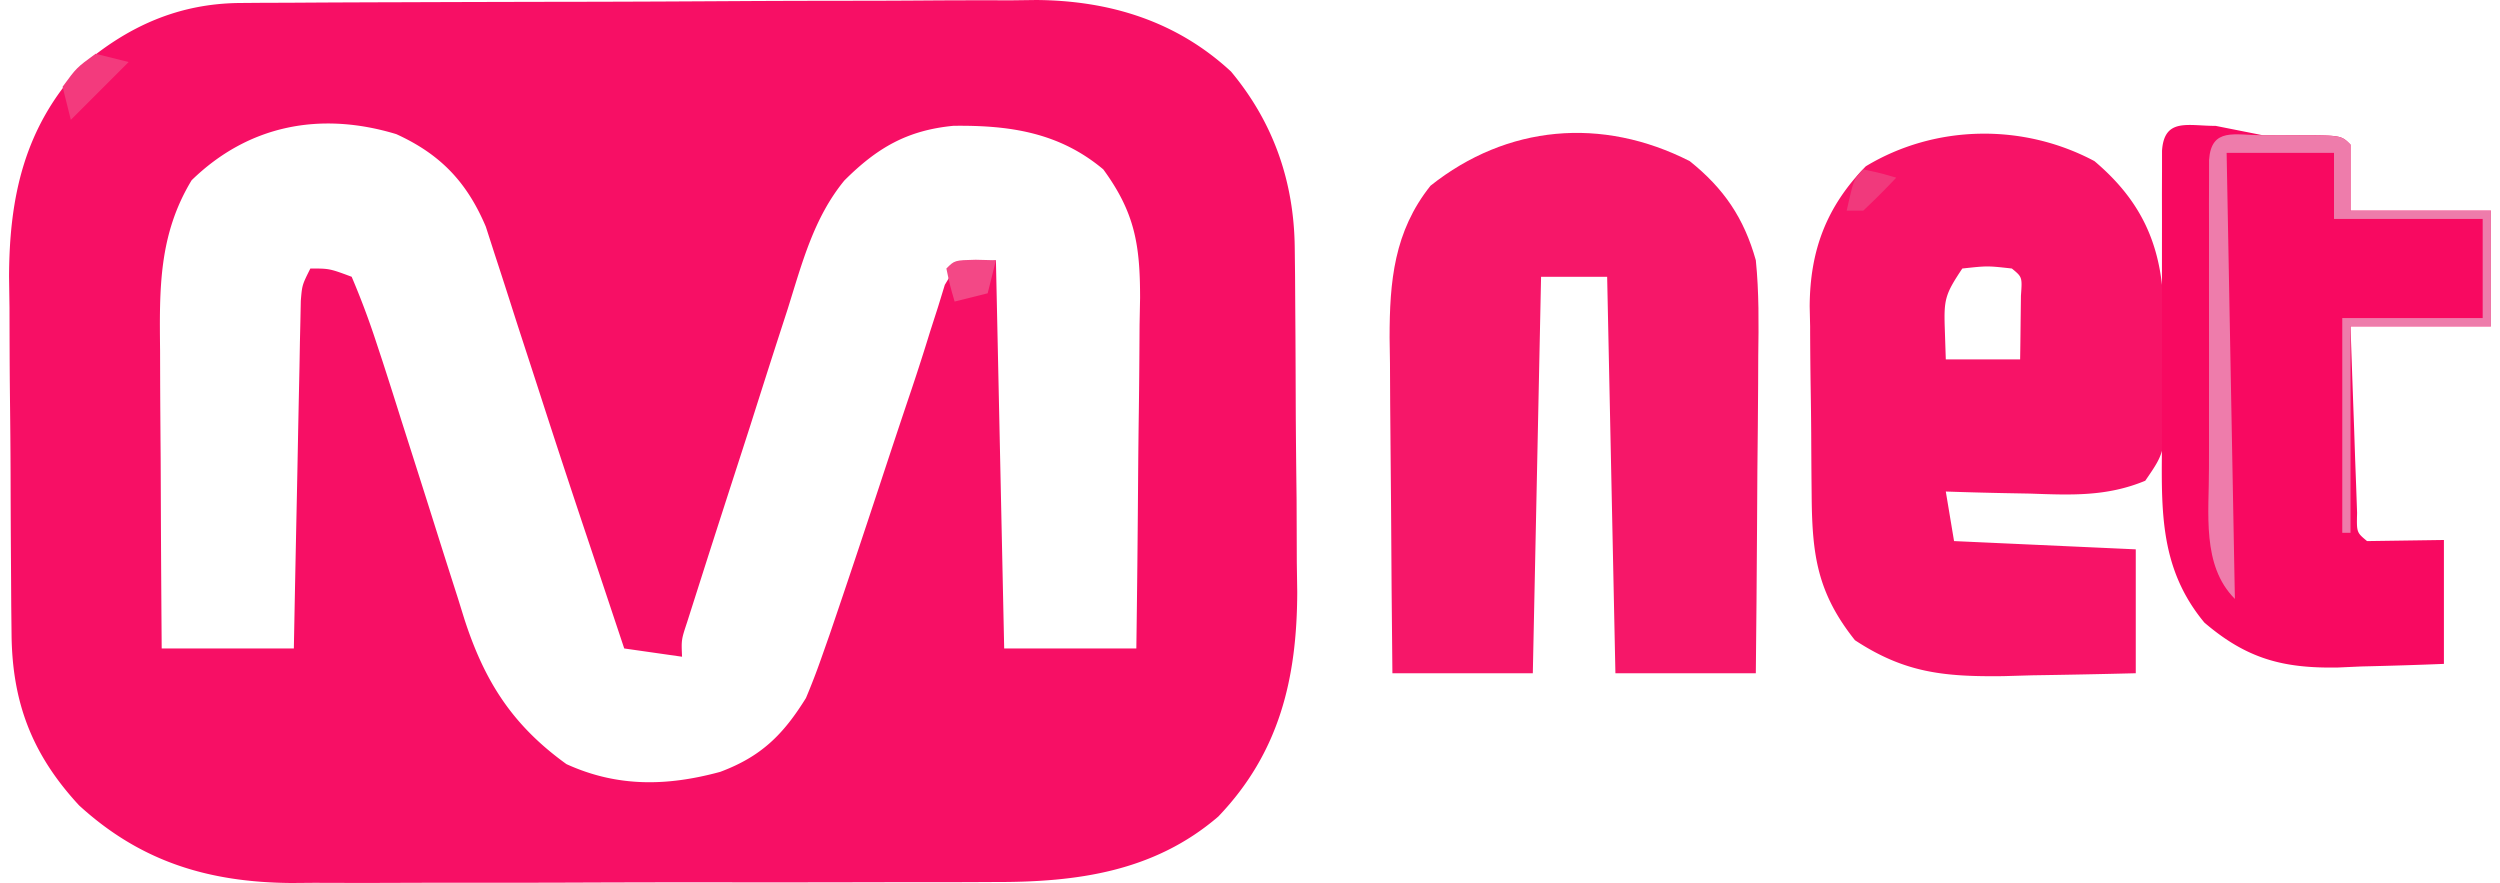
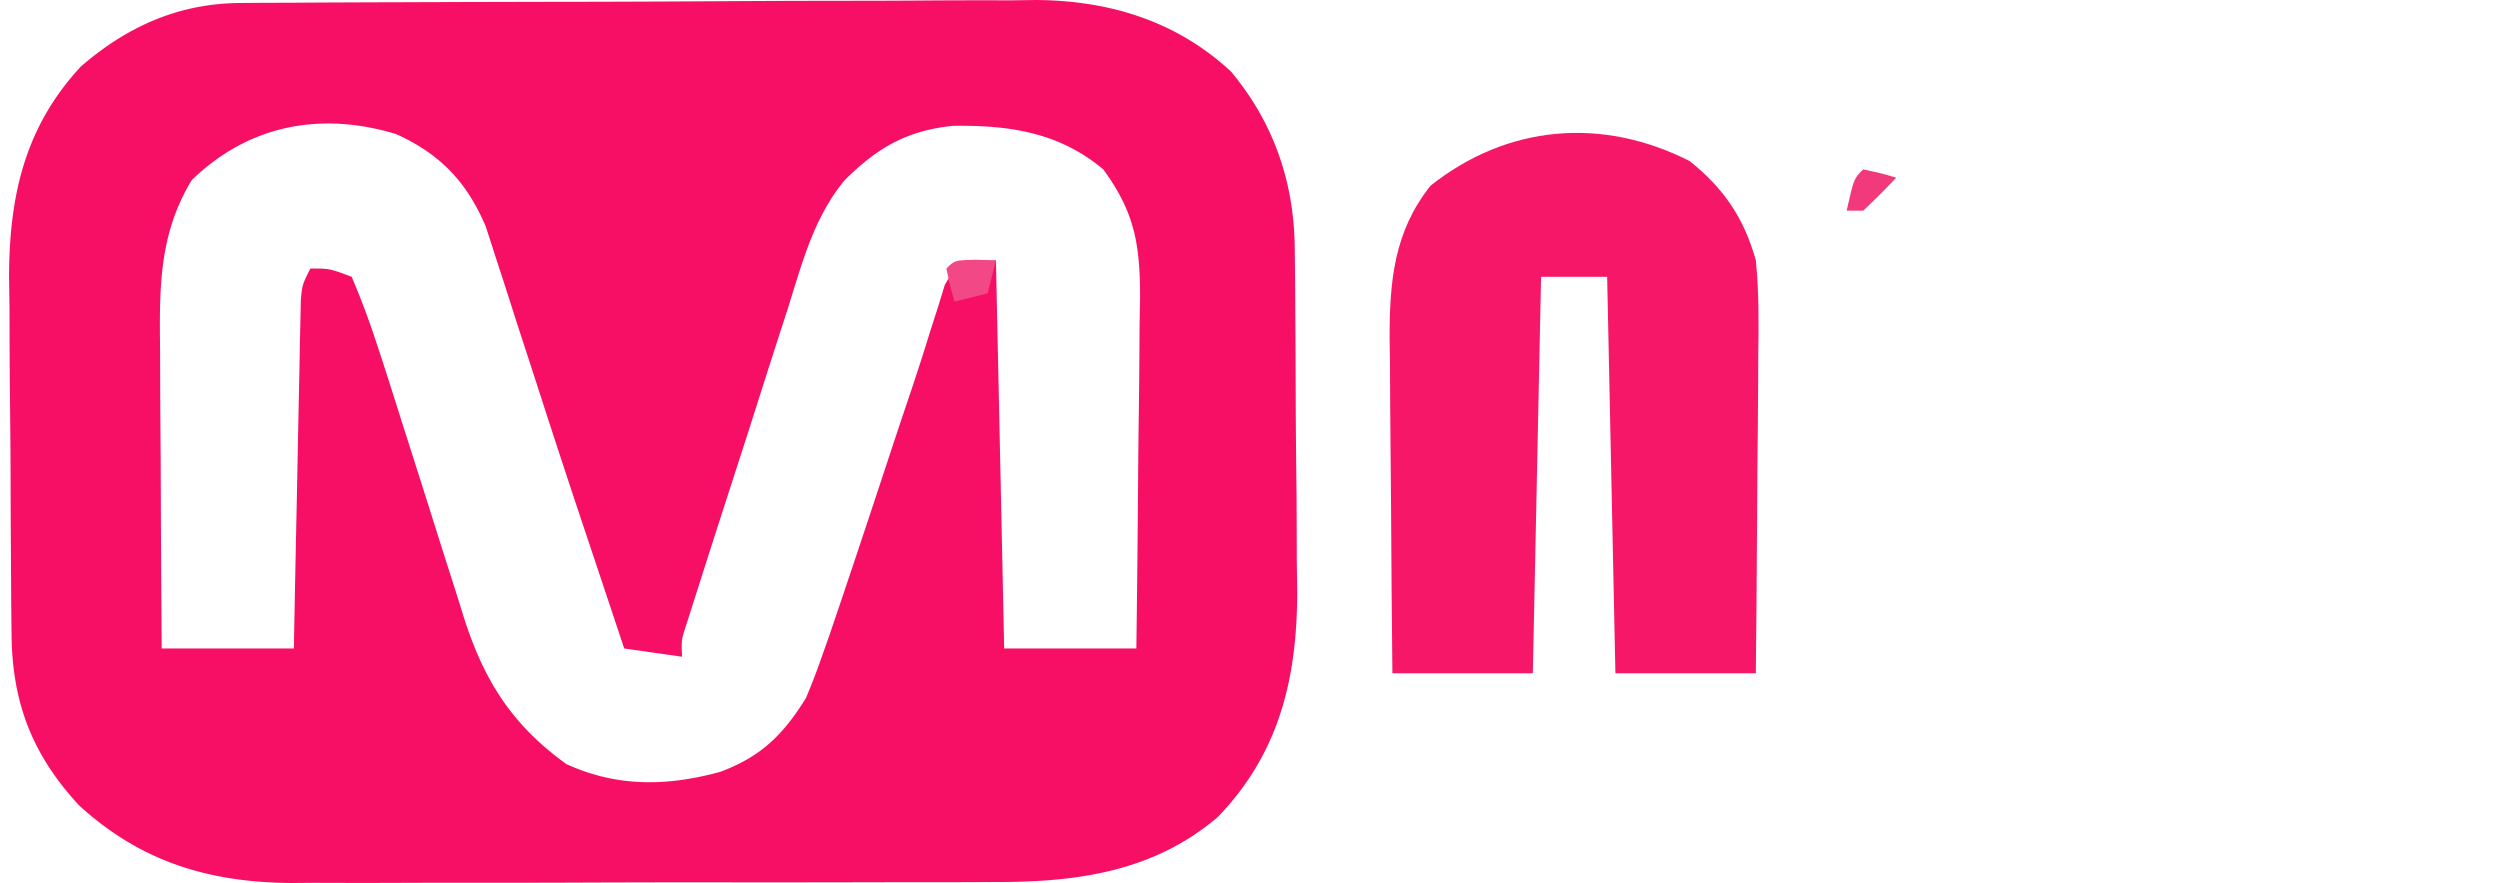
<svg xmlns="http://www.w3.org/2000/svg" height="883" width="2500" viewBox="-0.479 -0.509 300.479 106.904">
  <path d="M27.552-.147l2.752-.022L33.3-.177l3.175-.02c3.469-.02 6.938-.031 10.407-.041l3.595-.013c6.281-.02 12.563-.035 18.844-.044C75.798-.306 82.274-.341 88.75-.38c4.99-.027 9.98-.035 14.97-.038 2.386-.005 4.772-.017 7.159-.035 3.348-.025 6.695-.024 10.043-.017l2.96-.039c8.871.067 16.972 2.54 23.583 8.665 5.173 6.213 7.631 13.38 7.712 21.356l.039 3.35.022 3.61.025 3.738c.014 2.614.024 5.227.032 7.84.013 3.973.061 7.945.105 11.917.01 2.543.019 5.087.026 7.63l.053 3.569c-.027 10.472-2.161 19.454-9.557 27.182-7.776 6.685-17.128 7.953-27.013 7.927l-2.999.015c-3.258.014-6.515.013-9.773.01l-6.826.014c-4.766.007-9.53.007-14.296.002-6.09-.006-12.178.01-18.268.034-4.699.015-9.397.016-14.096.013-2.244 0-4.488.005-6.732.015-3.147.013-6.293.006-9.44-.006l-2.776.023C23.663 106.315 15.455 103.815 8 97 2.301 90.84-.096 84.548-.177 76.289l-.039-3.481-.022-3.753-.025-3.88c-.015-2.711-.025-5.423-.032-8.135-.011-3.45-.046-6.899-.085-10.348-.033-3.317-.037-6.633-.046-9.95l-.053-3.716c.025-9.787 1.885-18.154 8.702-25.49 5.65-4.882 11.876-7.643 19.329-7.683zm-5.927 21.46c-3.998 6.612-3.899 13.137-3.82 20.652l.008 3.131c.011 3.28.036 6.561.062 9.842.01 2.232.02 4.464.027 6.697.022 5.455.057 10.91.098 16.365h16l.076-4.007c.094-4.894.194-9.788.296-14.682.044-2.12.085-4.24.125-6.361.058-3.044.122-6.087.187-9.13l.05-2.885.06-2.669.048-2.355C35 34 35 34 36 32c2.312 0 2.312 0 5 1a97.307 97.307 0 0 1 3 8l.735 2.223a773.457 773.457 0 0 1 2.261 7.097l1.693 5.309c.878 2.755 1.753 5.51 2.62 8.268.845 2.686 1.703 5.367 2.562 8.048l.77 2.482C57.082 81.973 60.455 87.287 67 92c6.17 2.817 12.201 2.687 18.625.938C90.574 91.089 93.245 88.445 96 84a82.16 82.16 0 0 0 1.855-4.812l1.036-2.942c2.073-6.07 4.1-12.155 6.109-18.246 1.261-3.824 2.527-7.646 3.816-11.46a285.942 285.942 0 0 0 2.211-6.892l.973-3.023.812-2.648L114 32l5-1 1 47h16c.1-7.135.172-14.27.22-21.405.02-2.426.047-4.852.082-7.277.048-3.493.071-6.985.089-10.478l.062-3.271c.002-6.433-.624-10.335-4.453-15.569-5.364-4.499-11.386-5.358-18.145-5.277-5.628.546-9.253 2.678-13.208 6.625-3.72 4.545-5.116 10.018-6.854 15.543l-1.122 3.457c-1.174 3.63-2.329 7.266-3.484 10.902-.795 2.461-1.59 4.922-2.388 7.383-2.17 6.727-2.17 6.727-4.318 13.462l-.87 2.73c-.701 2.12-.701 2.12-.611 4.175l-7-1c-.78-2.337-1.558-4.675-2.337-7.012-.701-2.103-1.404-4.204-2.107-6.306a1595.365 1595.365 0 0 1-5.51-16.726c-.877-2.717-1.762-5.432-2.648-8.146-.43-1.325-.856-2.651-1.278-3.978a742.328 742.328 0 0 0-1.823-5.625l-1.052-3.266c-2.308-5.452-5.536-8.787-10.839-11.21-9.21-2.796-17.932-1.087-24.781 5.582z" fill="#f70f65" />
  <path d="M203 19c4.142 3.313 6.574 6.912 8 12 .394 3.88.35 7.725.293 11.621l-.013 3.333c-.017 3.495-.054 6.989-.092 10.484-.016 2.376-.03 4.753-.042 7.13-.032 5.811-.084 11.621-.146 17.432h-17l-1-48h-8l-1 48h-17c-.074-6.832-.129-13.663-.165-20.496-.015-2.322-.035-4.644-.061-6.965-.037-3.347-.054-6.693-.067-10.039-.015-1.03-.03-2.061-.047-3.123-.001-6.823.537-12.861 4.953-18.4C180.87 14.614 192.37 13.59 203 19z" fill="#f61769" />
-   <path d="M252 19c5.003 4.233 7.631 8.972 8.236 15.573.14 3.02.184 6.029.201 9.052l.1 3.14c.053 7.377.053 7.377-2.389 10.93-4.671 1.936-8.961 1.73-13.96 1.555l-2.967-.055A487.356 487.356 0 0 1 234 59l1 6 22 1v15c-4.167.108-8.332.188-12.5.25l-3.555.102c-7.16.08-11.91-.383-17.945-4.352-4.533-5.695-5.172-10.252-5.238-17.324l-.025-2.486a1520.01 1520.01 0 0 1-.032-5.212 517.814 517.814 0 0 0-.062-5.304 602.297 602.297 0 0 1-.069-7.686l-.053-2.365c.027-6.799 2.016-12.094 6.792-16.998 8.385-5.07 19.04-5.242 27.687-.625zm-16 13c-2.06 3.089-2.239 3.71-2.125 7.188L234 43h9c.027-1.646.046-3.292.063-4.938l.035-2.777c.161-2.25.161-2.25-1.098-3.285-2.958-.333-2.958-.333-6 0z" fill="#f71367" />
-   <path d="M272.371 15.863l2.129.012 2.129-.012c5.244.01 5.244.01 6.371 1.137v8h17v14h-17c.14 4.146.287 8.292.438 12.437l.119 3.588.127 3.409.11 3.158c-.059 2.358-.059 2.358 1.206 3.408a116398271473374180 116398271473374180 0 0 1 15 1v15c-3.335.136-6.664.235-10 .312l-2.832.127c-6.666.117-11.051-1.062-16.168-5.439-5.724-6.899-5.15-14.301-5.133-22.832l-.003-3.128c0-2.173.001-4.346.006-6.518.005-3.34 0-6.68-.007-10.02 0-2.111.002-4.223.004-6.334l-.006-3.043.01-2.792.002-2.469c.273-4.01 3.136-2.994 6.498-3z" fill="#f80961" />
-   <path d="M272.371 15.863l2.129.012 2.129-.012c5.244.01 5.244.01 6.371 1.137v8h17v14h-17v25h-1V38h17V26h-18v-8h-13l1 54c-4.046-4.046-3.12-10.407-3.139-15.82l.006-3.012-.003-3.128c0-2.173.001-4.346.006-6.518.005-3.34 0-6.68-.007-10.02 0-2.111.002-4.223.004-6.334l-.006-3.043.01-2.792.002-2.469c.273-4.01 3.136-2.994 6.498-3z" fill="#ee7cab" />
-   <path d="M10 6l4 1-7 7-1-4c1.688-2.313 1.688-2.313 4-4z" fill="#f33a7d" />
  <path d="M116.563 30.938L119 31l-1 4-4 1c-.563-1.938-.563-1.938-1-4 1-1 1-1 3.563-1.063z" fill="#f34886" />
  <path d="M224 20c2.063.438 2.063.438 4 1a90.488 90.488 0 0 1-4 4h-2c.875-3.875.875-3.875 2-5z" fill="#f1397c" />
</svg>